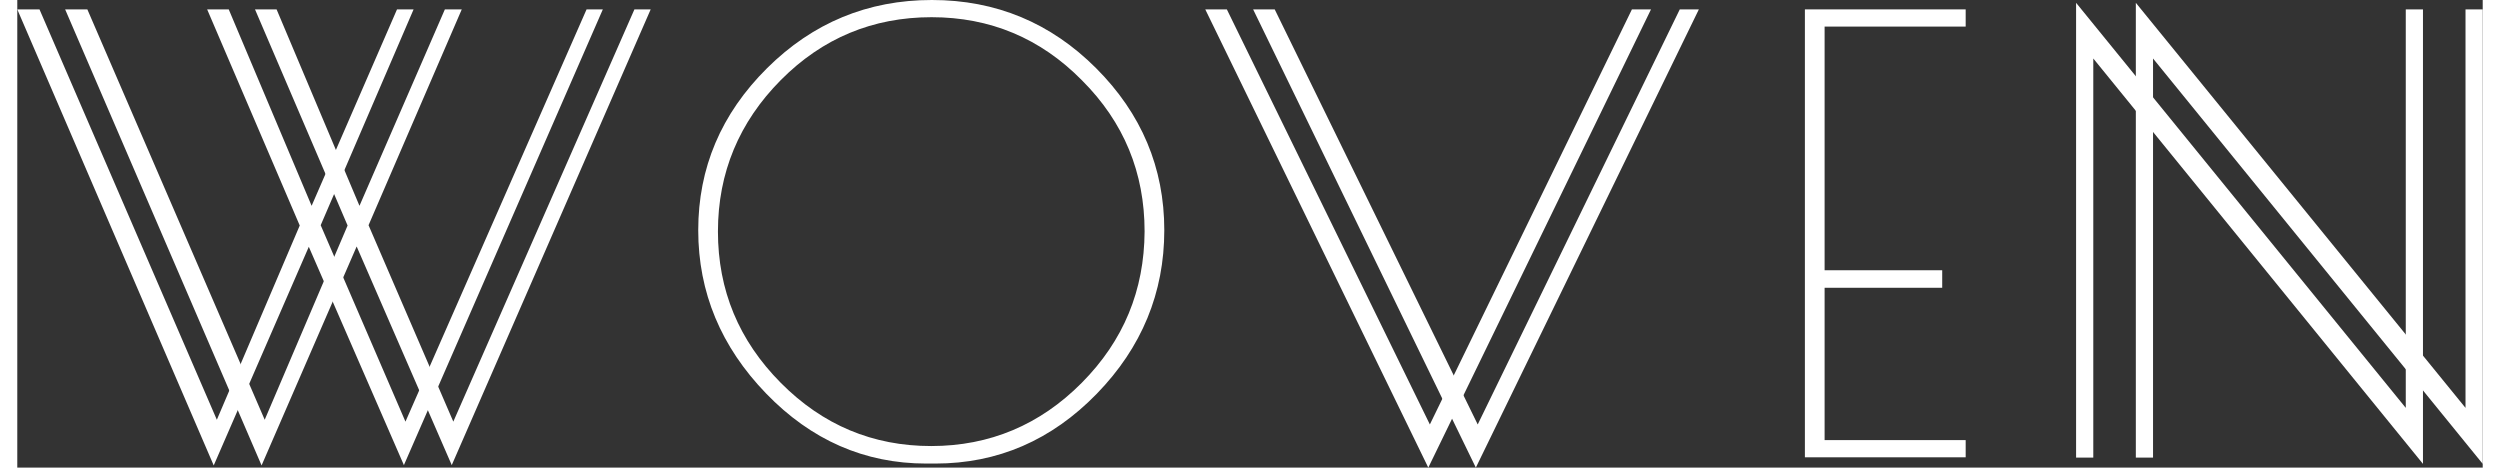
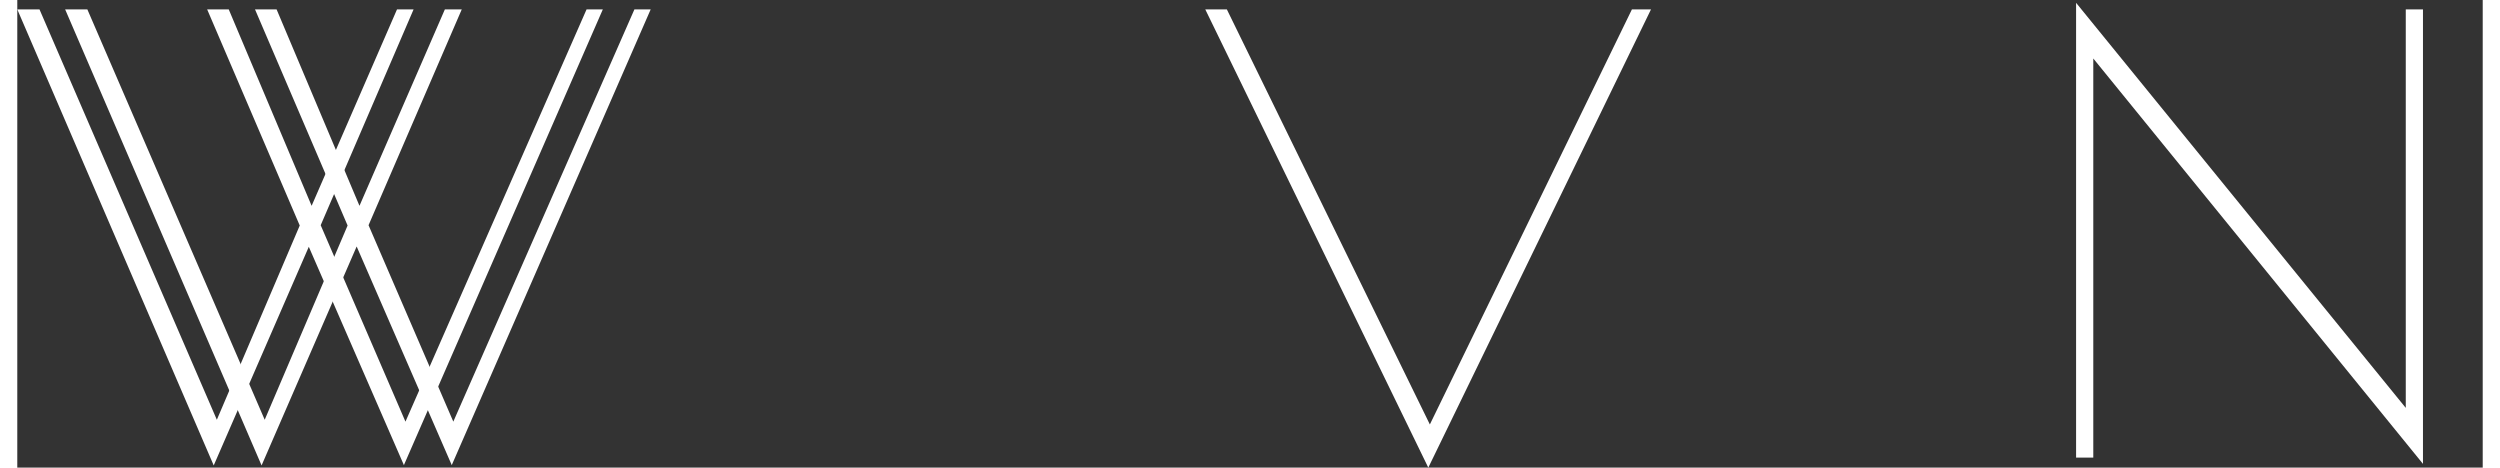
<svg xmlns="http://www.w3.org/2000/svg" version="1.1" id="Layer_1" x="0px" y="0px" width="278px" height="52px" viewBox="0 0 788.2 149.5" style="enable-background:new 0 0 788.2 149.5;" xml:space="preserve">
  <rect x="0" y="0" width="788.2" height="149.5" fill="#333333" stroke="none" />
  <style type="text/css">
	.st0{fill:#FFFFFF;}
</style>
  <path class="st0" d="M78.1,148.8L15.3,3h7.1l56.7,131.2l26.5-62.1L76,3h6.9l26.5,62.8L136.7,3h5.4L112.3,72l27.1,62.8L197.3,3h5.2  l-63.6,145.7l-30.4-69.9L78.1,148.8L78.1,148.8z" />
  <path class="st0" d="M62.8,148.8L0,3h7.1l56.7,131.2l26.5-62.1L60.7,3h6.9l26.5,62.8L121.4,3h5.3L97,72l27.1,62.8L182,3h5.2  l-63.6,145.7L93.2,78.9L62.8,148.8L62.8,148.8z" />
-   <path class="st0" d="M239.4,125.8c-14.4-14.9-21.7-32.3-21.7-52.2s7.3-37.2,22-51.8C254.3,7.3,271.9,0,292.4,0s38,7.3,52.5,21.8  s21.8,31.8,21.8,51.8s-7.2,37.5-21.6,52.3c-14.4,14.8-31.6,22.3-51.6,22.3h-2.9C270.9,148.2,253.8,140.7,239.4,125.8L239.4,125.8z   M360.4,74c0-18.8-6.6-34.9-20-48.3C327.1,12.2,311,5.5,292.3,5.5c-18.8,0-34.9,6.7-48.2,20.1S224,55.2,224,74  c0,18.8,6.7,34.9,20.1,48.4c13.4,13.5,29.4,20.2,48.1,20.2s34.8-6.8,48.1-20.2C353.7,108.9,360.3,92.8,360.4,74L360.4,74z" />
-   <path class="st0" d="M466.3,149.5L395.1,3h6.9l64.9,132.7L531.5,3h6.1L466.3,149.5z" />
  <path class="st0" d="M451.1,149.5L379.8,3h6.9l64.9,132.7L516.2,3h6.1L451.1,149.5L451.1,149.5z" />
-   <path class="st0" d="M571.5,3h51.4v5.5h-45.1v77.9h37.6V92h-37.6v48.7h45.1v5.5h-51.4V3L571.5,3z" />
  <path class="st0" d="M763.6,3h5.5v145.3L663.7,18.7v127.6h-5.5V0.9l105.4,129.5L763.6,3L763.6,3z" />
-   <path class="st0" d="M782.7,3h5.5v145.3L682.8,18.7v127.6h-5.5V0.9l105.4,129.5L782.7,3L782.7,3z" />
</svg>